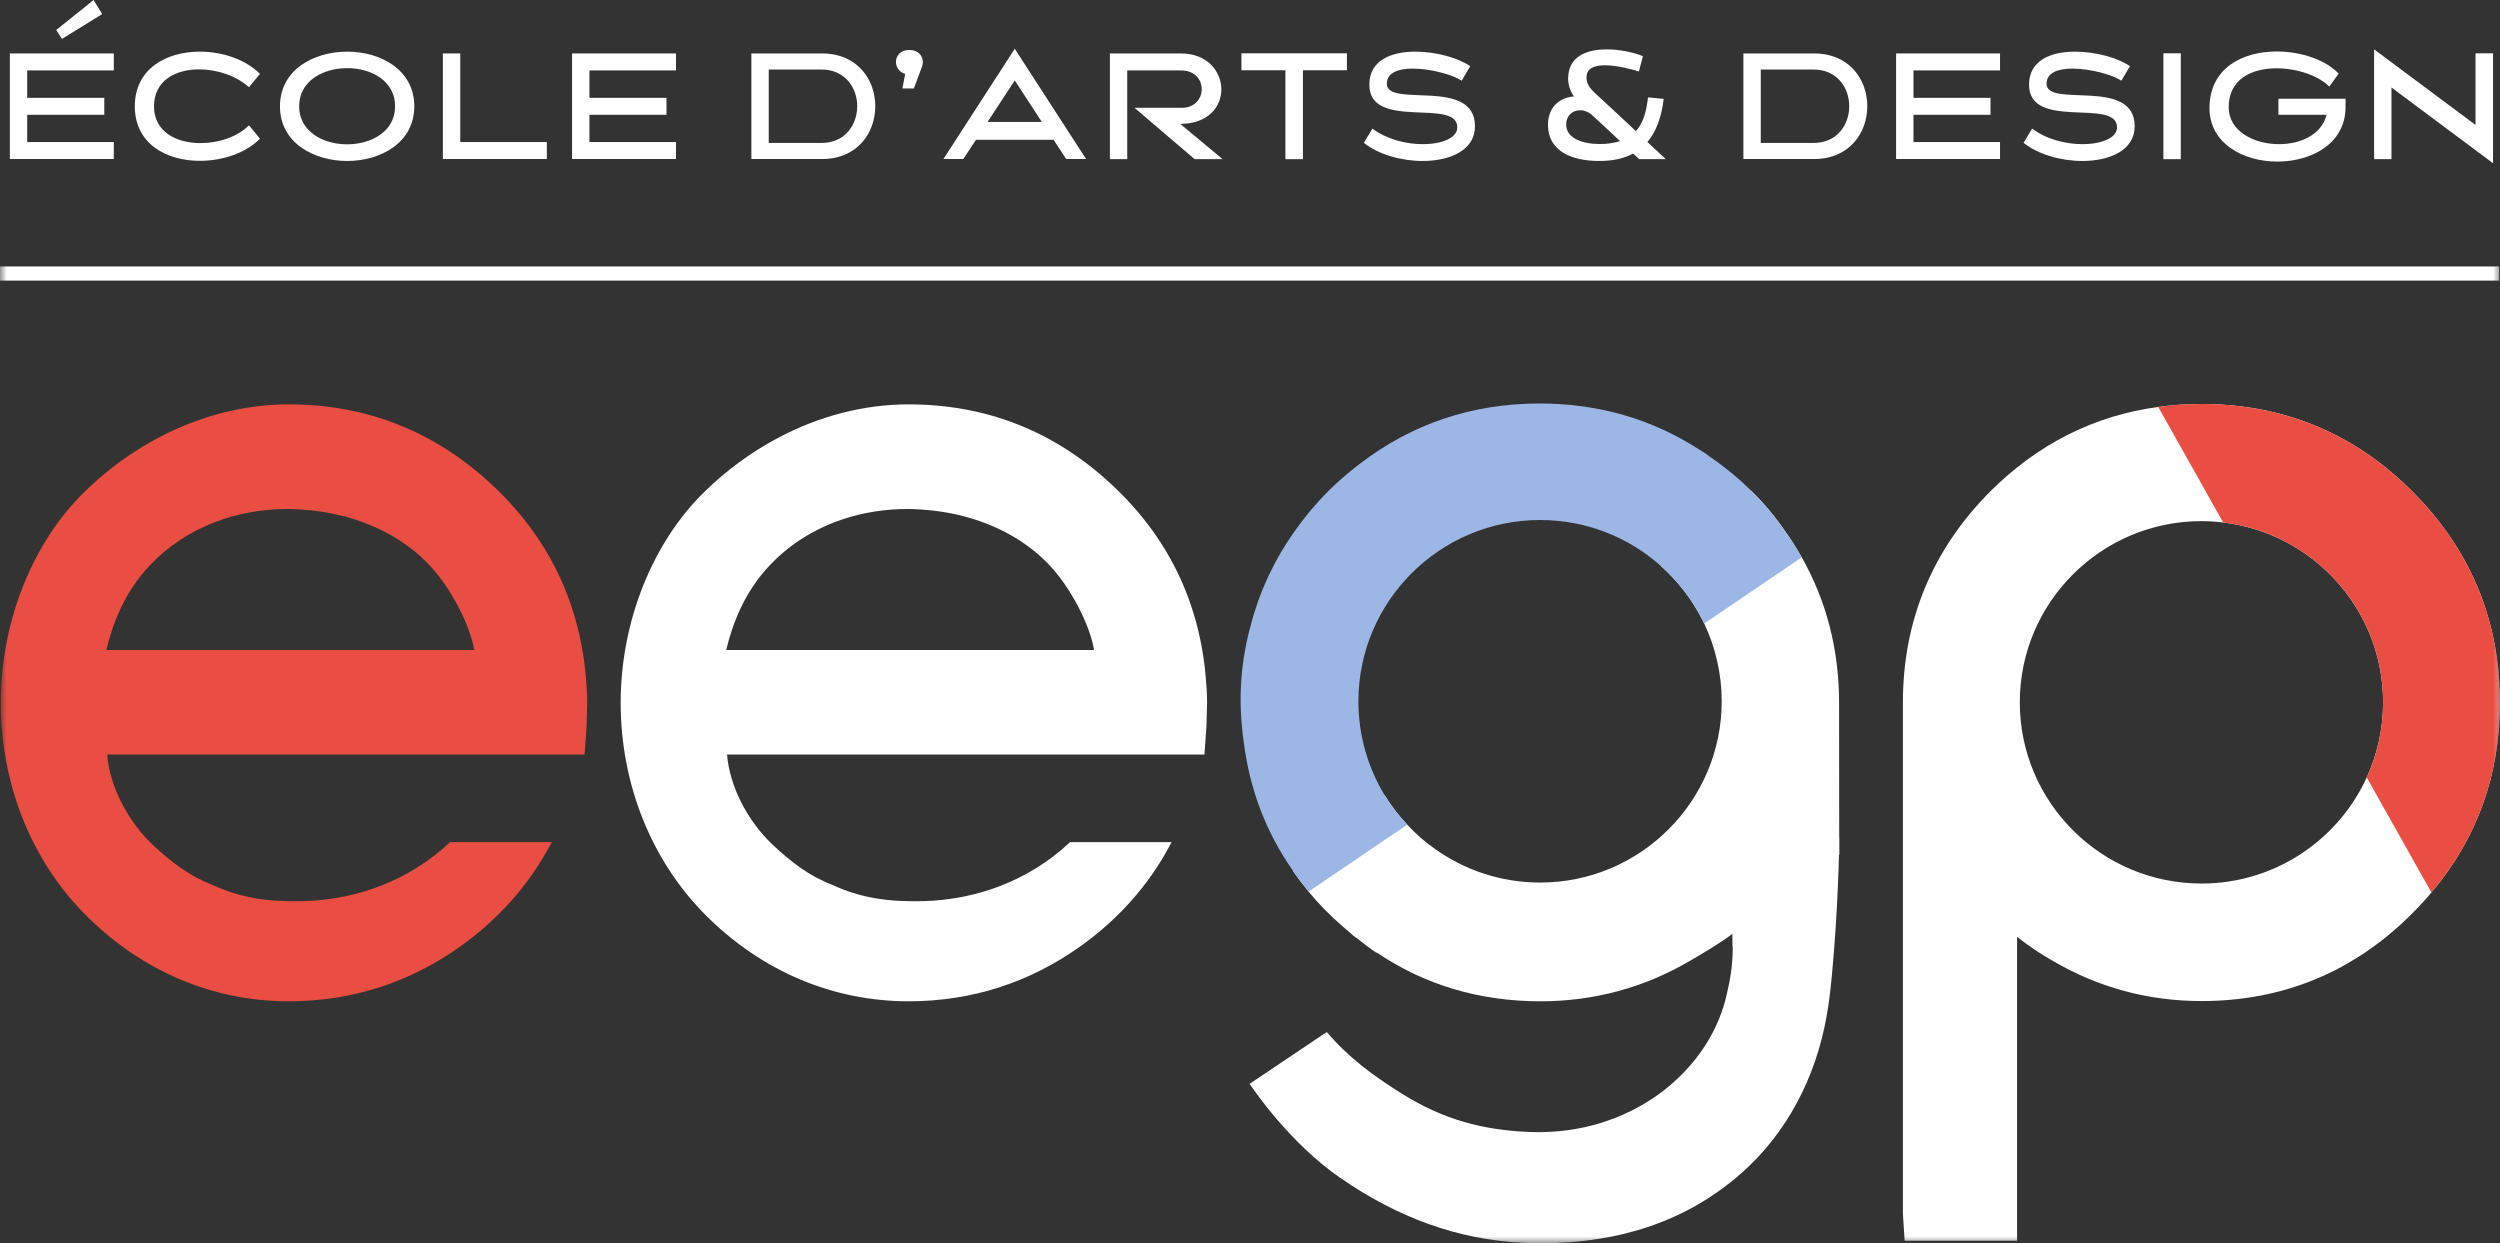
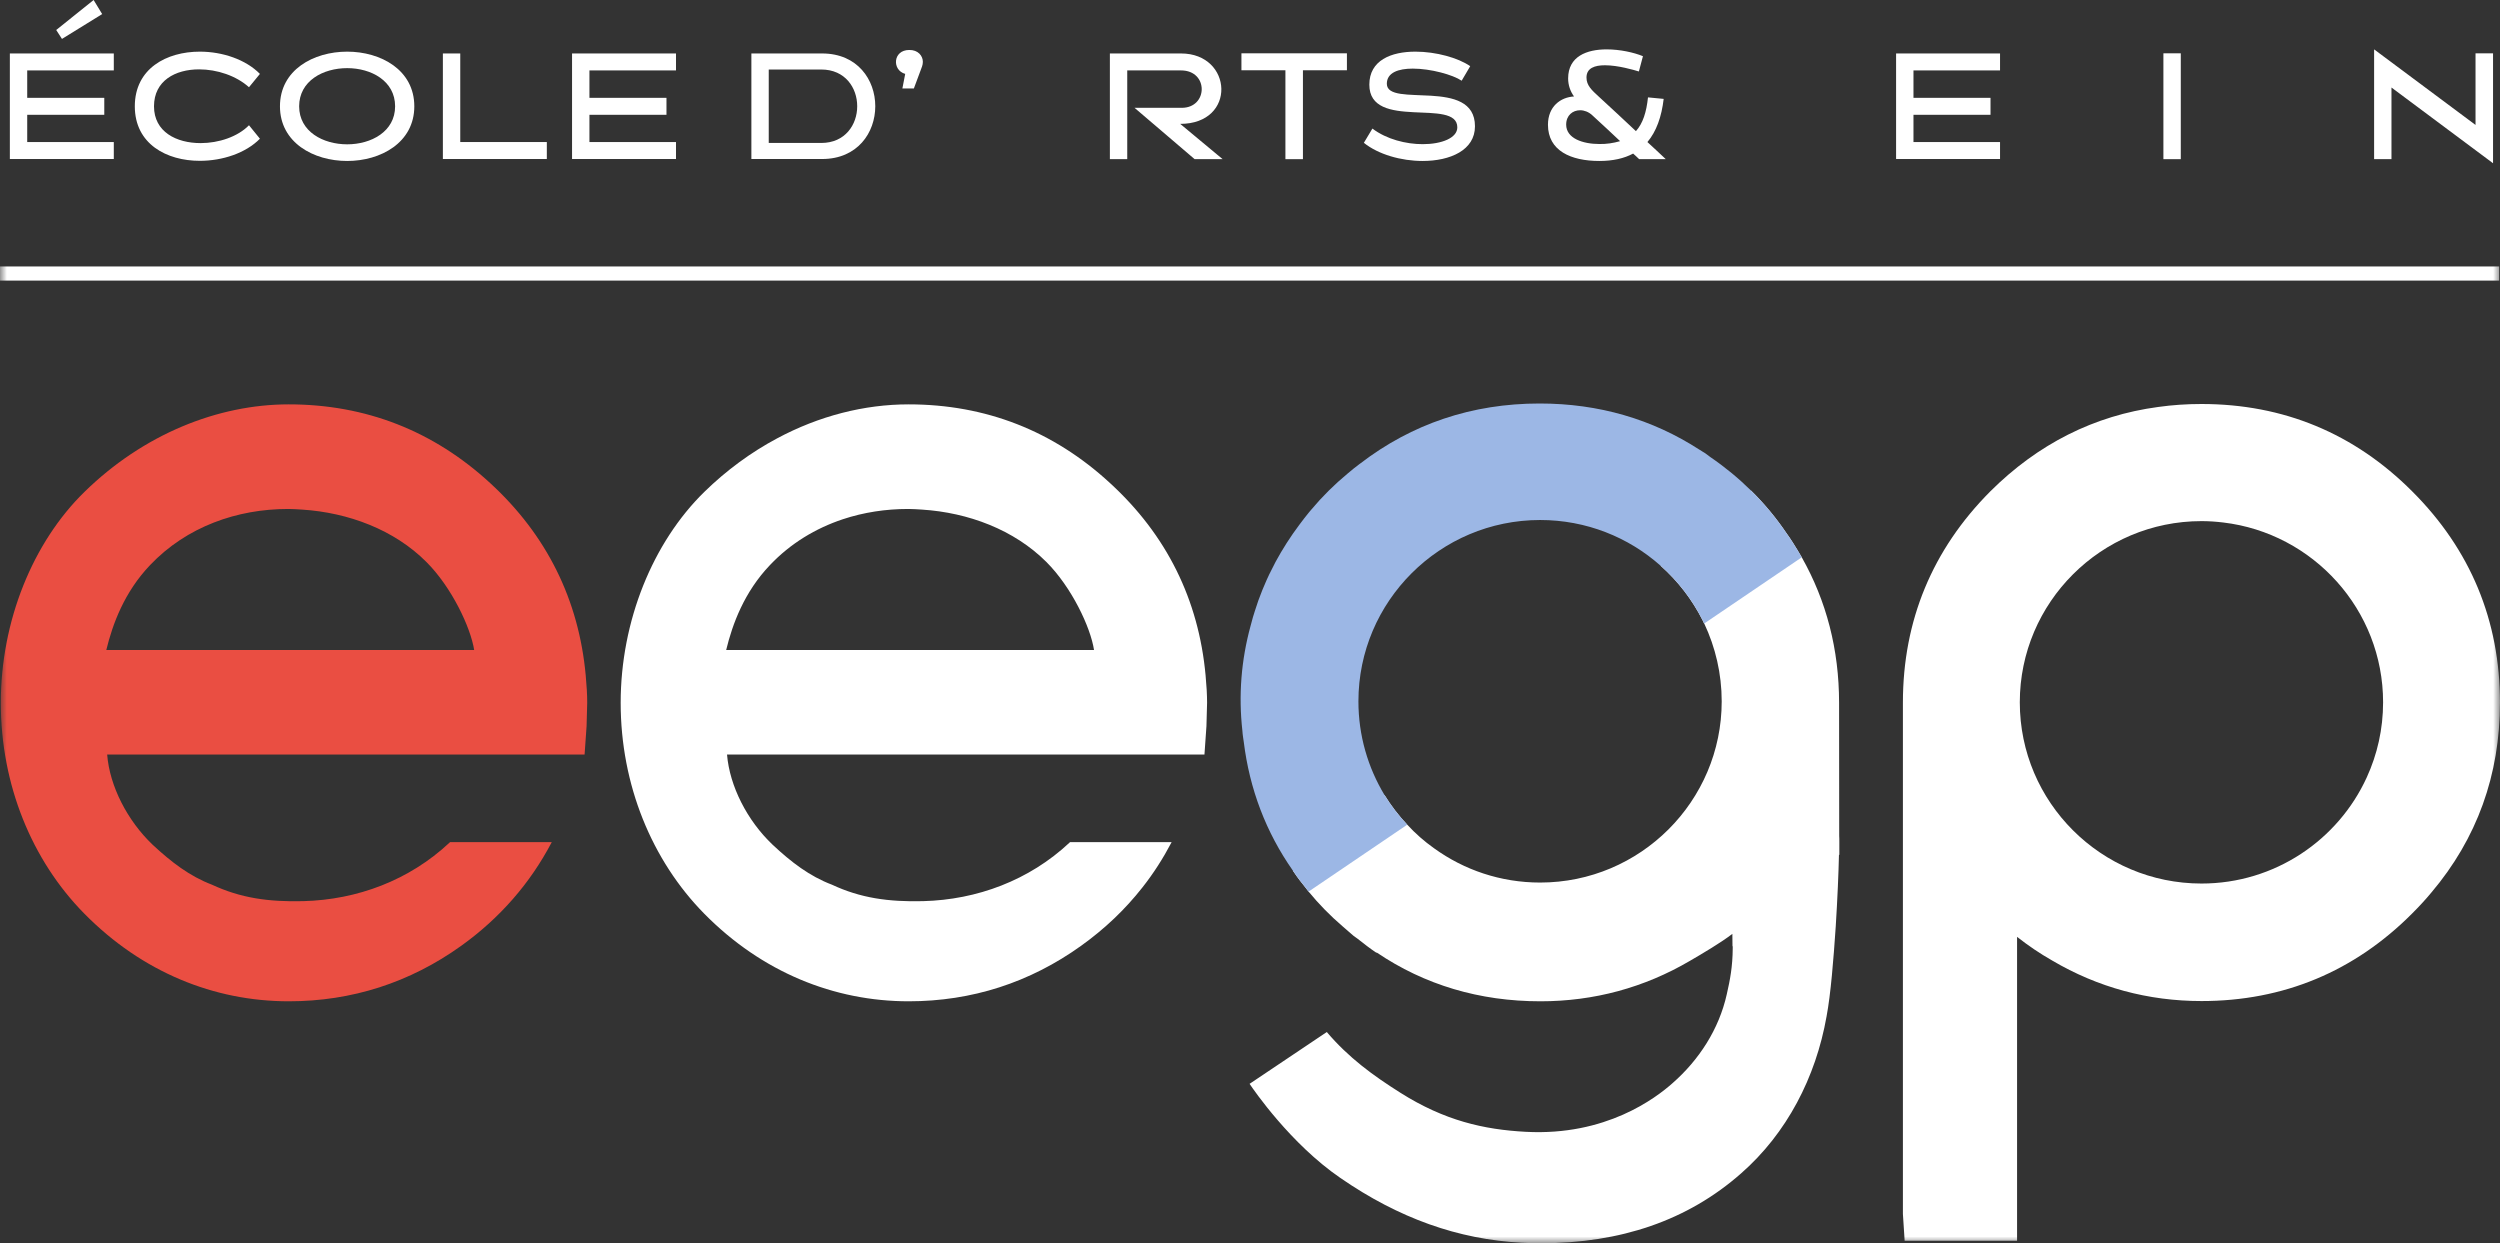
<svg xmlns="http://www.w3.org/2000/svg" xmlns:xlink="http://www.w3.org/1999/xlink" width="185px" height="92px" viewBox="0 0 185 92" version="1.1">
  <rect x="0" y="0" width="185" height="92" fill="#333333" stroke="none" />
  <title>Group 43</title>
  <defs>
    <polygon id="path-1" points="0 92 184.998 92 184.998 0 0 0" />
  </defs>
  <g id="EEGP" stroke="none" stroke-width="1" fill="none" fill-rule="evenodd">
    <g id="Home-1440" transform="translate(-23, -15)">
      <g id="Group-43" transform="translate(23, 15)">
        <polygon id="Fill-1" fill="#FFFFFF" points="0.729 3.956 0.729 11.767 8.421 11.767 8.421 10.512 2.014 10.512 2.014 8.495 7.717 8.495 7.717 7.24 2.014 7.24 2.014 5.211 8.421 5.211 8.421 3.956" />
        <polygon id="Fill-2" fill="#FFFFFF" points="6.928 0 4.16 2.219 4.586 2.88 7.561 1.042" />
        <g id="Group-42">
          <path d="M14.735,5.133 C16.061,5.133 17.481,5.604 18.425,6.455 L19.234,5.469 C18.187,4.404 16.466,3.822 14.786,3.822 C12.33,3.822 9.976,5.066 9.976,7.867 C9.976,10.657 12.33,11.901 14.786,11.901 C16.466,11.901 18.187,11.33 19.234,10.265 L18.425,9.268 C17.596,10.119 16.186,10.59 14.849,10.59 C13.055,10.59 11.396,9.761 11.396,7.867 C11.396,5.973 12.972,5.133 14.735,5.133" id="Fill-3" fill="#FFFFFF" />
          <path d="M25.693,3.822 C23.205,3.822 20.717,5.166 20.717,7.868 C20.717,10.557 23.205,11.912 25.693,11.912 C28.17,11.912 30.659,10.557 30.659,7.868 C30.659,5.166 28.17,3.822 25.693,3.822 M25.693,10.68 C23.909,10.68 22.137,9.738 22.137,7.868 C22.137,5.984 23.909,5.042 25.693,5.042 C27.465,5.042 29.238,5.984 29.238,7.868 C29.238,9.738 27.465,10.68 25.693,10.68" id="Fill-5" fill="#FFFFFF" />
          <polygon id="Fill-7" fill="#FFFFFF" points="34.059 3.956 32.773 3.956 32.773 11.767 40.465 11.767 40.465 10.511 34.059 10.511" />
          <polygon id="Fill-9" fill="#FFFFFF" points="42.332 11.767 50.024 11.767 50.024 10.512 43.618 10.512 43.618 8.495 49.319 8.495 49.319 7.24 43.618 7.24 43.618 5.211 50.024 5.211 50.024 3.956 42.332 3.956" />
          <path d="M60.837,3.956 L55.602,3.956 L55.602,11.767 L60.837,11.767 C66.082,11.767 66.082,3.956 60.837,3.956 M60.774,10.579 L56.887,10.579 L56.887,5.144 L60.774,5.144 C64.32,5.144 64.32,10.579 60.774,10.579" id="Fill-11" fill="#FFFFFF" />
          <path d="M67.285,3.698 C66.062,3.698 66,5.2 66.985,5.468 L66.777,6.544 L67.627,6.544 L68.115,5.234 C68.198,4.998 68.291,4.83 68.291,4.572 C68.291,4.135 67.938,3.687 67.285,3.698" id="Fill-13" fill="#FFFFFF" />
-           <path d="M69.815,11.767 L71.287,11.767 L72.22,10.344 L77.964,10.344 L78.897,11.767 L80.369,11.767 L75.092,3.608 L69.815,11.767 Z M73.08,9.022 L75.092,5.951 L77.093,9.022 L73.08,9.022 Z" id="Fill-15" fill="#FFFFFF" />
          <path d="M87.397,3.956 L82.131,3.956 L82.131,11.778 L83.416,11.778 L83.416,5.211 L87.397,5.211 C89.449,5.211 89.408,7.979 87.449,7.979 L83.956,7.979 L88.403,11.778 L90.476,11.778 L87.335,9.167 C91.534,9.167 91.234,3.956 87.397,3.956" id="Fill-17" fill="#FFFFFF" />
          <polygon id="Fill-19" fill="#FFFFFF" points="91.866 5.2 95.121 5.2 95.121 11.778 96.417 11.778 96.417 5.2 99.672 5.2 99.672 3.945 91.866 3.945" />
          <path d="M102.626,6.198 C102.626,5.368 103.487,5.077 104.545,5.077 C105.882,5.077 107.519,5.536 108.163,5.973 L108.795,4.898 C107.914,4.281 106.265,3.822 104.742,3.822 C102.948,3.822 101.331,4.46 101.331,6.265 C101.331,9.705 107.841,7.206 107.841,9.425 C107.841,10.209 106.69,10.668 105.281,10.668 C104.047,10.668 102.606,10.309 101.558,9.514 L100.926,10.568 C101.994,11.43 103.694,11.912 105.27,11.912 C107.313,11.912 109.148,11.117 109.148,9.346 C109.148,5.682 102.626,8.024 102.626,6.198" id="Fill-21" fill="#FFFFFF" />
          <path d="M123.112,7.318 L121.951,7.206 C121.837,8.293 121.578,9.123 121.059,9.705 C120.147,8.853 119.245,8.002 118.322,7.161 C117.783,6.668 117.4,6.321 117.4,5.738 C117.4,5.032 118.012,4.83 118.768,4.83 C119.733,4.83 120.915,5.178 121.277,5.289 L121.578,4.158 C120.894,3.877 119.868,3.654 118.893,3.654 C117.421,3.654 116.042,4.169 116.042,5.805 C116.042,6.287 116.197,6.758 116.478,7.138 C115.482,7.194 114.549,7.879 114.549,9.234 C114.549,11.15 116.239,11.912 118.354,11.912 C119.359,11.912 120.189,11.722 120.852,11.364 C120.997,11.487 121.142,11.633 121.298,11.778 L123.268,11.778 C122.812,11.352 122.366,10.926 121.909,10.512 C122.573,9.727 122.956,8.64 123.112,7.318 M118.354,10.657 C117.131,10.657 115.897,10.243 115.897,9.223 C115.897,8.529 116.384,8.158 116.934,8.158 C117.234,8.158 117.556,8.281 117.815,8.517 C118.695,9.324 119.235,9.828 119.888,10.445 C119.39,10.59 118.872,10.668 118.354,10.657" id="Fill-23" fill="#FFFFFF" />
-           <path d="M134.246,3.956 L129.011,3.956 L129.011,11.767 L134.246,11.767 C139.491,11.767 139.491,3.956 134.246,3.956 M134.183,10.579 L130.296,10.579 L130.296,5.144 L134.183,5.144 C137.729,5.144 137.729,10.579 134.183,10.579" id="Fill-25" fill="#FFFFFF" />
          <polygon id="Fill-27" fill="#FFFFFF" points="140.311 11.767 148.003 11.767 148.003 10.512 141.597 10.512 141.597 8.495 147.298 8.495 147.298 7.24 141.597 7.24 141.597 5.211 148.003 5.211 148.003 3.956 140.311 3.956" />
-           <path d="M151.445,6.198 C151.445,5.368 152.306,5.077 153.363,5.077 C154.7,5.077 156.338,5.536 156.981,5.973 L157.614,4.898 C156.732,4.281 155.084,3.822 153.56,3.822 C151.766,3.822 150.149,4.46 150.149,6.265 C150.149,9.705 156.66,7.206 156.66,9.425 C156.66,10.209 155.509,10.668 154.1,10.668 C152.865,10.668 151.425,10.309 150.378,9.514 L149.745,10.568 C150.813,11.43 152.513,11.912 154.089,11.912 C156.131,11.912 157.966,11.117 157.966,9.346 C157.966,5.682 151.445,8.024 151.445,6.198" id="Fill-29" fill="#FFFFFF" />
          <mask id="mask-2" fill="white">
            <use xlink:href="#path-1" />
          </mask>
          <g id="Clip-32" />
          <polygon id="Fill-31" fill="#FFFFFF" mask="url(#mask-2)" points="160.092 11.778 161.378 11.778 161.378 3.945 160.092 3.945" />
-           <path d="M168.603,8.494 L172.169,8.494 C171.796,9.974 170.23,10.668 168.645,10.668 C166.799,10.668 164.923,9.715 164.923,7.935 C164.923,5.85 166.633,5.054 168.457,5.054 C169.982,5.054 171.588,5.604 172.366,6.41 L173.061,5.446 C172.097,4.427 170.272,3.81 168.478,3.81 C165.959,3.81 163.502,5.021 163.502,8.002 C163.502,10.624 166.011,11.957 168.53,11.957 C171.05,11.957 173.569,10.624 173.569,7.935 L173.569,7.306 L168.603,7.306 L168.603,8.494 Z" id="Fill-33" fill="#FFFFFF" mask="url(#mask-2)" />
          <polygon id="Fill-34" fill="#FFFFFF" mask="url(#mask-2)" points="183.189 3.945 183.189 9.246 175.684 3.653 175.684 11.778 176.969 11.778 176.969 6.477 184.485 12.08 184.485 3.945" />
          <path d="M43.343,49.973 C42.83,44.369 40.445,39.581 36.281,35.756 C32.08,31.885 27.063,29.923 21.367,29.923 C16.093,29.923 10.589,32.152 6.242,36.408 C2.435,40.131 0.06,45.946 0.06,52.01 C0.06,58.072 2.353,63.667 6.242,67.611 C10.516,71.949 15.855,74.096 21.367,74.096 C26.035,74.096 30.337,72.711 34.134,69.987 C36.996,67.932 39.234,65.364 40.83,62.319 L33.3,62.319 C33.281,62.337 33.272,62.355 33.254,62.365 C30.282,65.144 26.43,66.584 22.44,66.685 C19.872,66.749 17.808,66.456 15.68,65.465 C14.056,64.85 12.671,63.795 11.286,62.502 C9.425,60.723 8.113,58.173 7.93,55.834 L43.26,55.834 L43.407,53.733 L43.453,52.01 C43.453,51.413 43.416,50.744 43.343,49.973 L43.343,49.973 Z M7.866,48.102 C8.333,46.176 9.204,43.809 11.112,41.81 C13.809,38.976 17.542,37.664 21.312,37.664 L21.367,37.664 C21.697,37.664 22.027,37.692 22.357,37.71 C25.77,37.93 29.173,39.196 31.557,41.59 C33.419,43.452 34.822,46.414 35.089,48.102 L7.866,48.102 Z" id="Fill-35" fill="#EA4E42" mask="url(#mask-2)" />
          <path d="M89.213,49.973 C88.7,44.369 86.324,39.581 82.151,35.756 C77.959,31.885 72.942,29.923 67.237,29.923 C63.962,29.923 60.605,30.776 57.496,32.445 C55.588,33.463 53.763,34.793 52.112,36.408 C48.314,40.131 45.93,45.946 45.93,52.01 C45.93,58.072 48.232,63.667 52.112,67.611 C56.386,71.949 61.734,74.096 67.237,74.096 C71.914,74.096 76.207,72.711 80.004,69.987 C81.747,68.739 83.26,67.3 84.535,65.676 C85.361,64.63 86.076,63.511 86.7,62.319 L81.802,62.319 L79.179,62.319 L79.133,62.365 C76.161,65.144 72.3,66.584 68.31,66.685 C65.75,66.749 63.678,66.456 61.559,65.465 C59.926,64.85 58.541,63.795 57.166,62.502 C55.294,60.723 53.992,58.173 53.8,55.834 L76.528,55.834 L89.13,55.834 L89.277,53.733 L89.324,52.01 C89.324,51.413 89.286,50.744 89.213,49.973 L89.213,49.973 Z M53.736,48.102 C54.203,46.176 55.074,43.809 56.982,41.81 C58.505,40.205 60.358,39.095 62.366,38.425 C63.907,37.912 65.549,37.664 67.182,37.664 L67.237,37.664 C67.576,37.664 67.897,37.692 68.227,37.71 C71.649,37.93 75.042,39.196 77.436,41.59 C79.298,43.452 80.702,46.414 80.958,48.102 L53.736,48.102 Z" id="Fill-36" fill="#FFFFFF" mask="url(#mask-2)" />
          <path d="M136.092,52.009 C136.092,48.066 135.156,44.47 133.331,41.241 C133.129,40.893 132.918,40.544 132.698,40.196 C132.542,39.948 132.377,39.7 132.203,39.462 C131.433,38.324 130.561,37.27 129.58,36.307 L122.884,41.865 C124.159,42.993 125.214,44.36 125.993,45.901 C126.03,45.983 126.066,46.066 126.104,46.139 L126.113,46.139 C126.938,47.891 127.406,49.845 127.406,51.899 C127.406,59.292 121.379,65.309 113.969,65.309 C111.043,65.309 108.337,64.373 106.127,62.777 C105.402,62.264 104.732,61.677 104.136,61.025 C103.503,60.356 102.934,59.613 102.449,58.825 L95.68,64.438 C95.707,64.474 95.735,64.52 95.762,64.557 C96.037,64.97 96.34,65.355 96.652,65.74 C96.706,65.814 96.762,65.887 96.817,65.96 L96.836,65.979 C97.597,66.905 98.431,67.758 99.339,68.537 C99.476,68.666 99.614,68.785 99.761,68.904 C99.899,69.024 100.027,69.143 100.164,69.253 C100.256,69.326 100.357,69.39 100.458,69.464 C100.917,69.831 101.384,70.189 101.861,70.51 C101.861,70.501 101.871,70.491 101.871,70.482 C105.42,72.885 109.483,74.096 113.996,74.096 C117.95,74.096 121.673,73.087 125.049,71.106 C125.966,70.574 127.378,69.739 128.195,69.106 L128.204,70.033 C128.213,70.033 128.213,70.023 128.222,70.014 L128.222,70.151 C128.213,71.564 128.021,72.518 127.782,73.573 C127.204,76.178 125.709,78.452 123.774,80.149 C122.535,81.25 118.848,84.075 112.905,83.754 C109.805,83.589 106.897,82.929 103.631,80.865 C101.596,79.581 99.798,78.269 98.183,76.37 L92.469,80.204 C92.772,80.654 95.496,84.635 99.183,87.166 C103.503,90.147 107.897,91.716 112.611,91.963 C113.088,91.99 113.565,92 114.033,92 C119.912,92 124.884,90.321 128.846,86.826 C132.221,83.864 134.367,79.737 135.166,75.215 C135.321,74.38 135.45,73.335 135.56,72.179 C135.67,71.032 135.762,69.785 135.844,68.565 C135.973,66.511 136.055,64.557 136.083,63.264 L136.111,63.254 L136.111,62.309 C136.111,62.117 136.111,61.961 136.101,61.869 L136.092,52.009 Z" id="Fill-37" fill="#FFFFFF" mask="url(#mask-2)" />
          <path d="M178.504,36.362 C174.221,32.069 168.974,29.896 162.912,29.896 C161.82,29.896 160.747,29.969 159.71,30.115 C154.977,30.749 150.813,32.849 147.282,36.362 C142.99,40.673 140.815,45.928 140.815,51.991 L140.815,89.835 L140.944,91.816 L149.263,91.816 L149.263,69.327 C150.08,69.969 150.941,70.556 151.859,71.078 C155.234,73.068 158.958,74.078 162.912,74.078 C168.974,74.078 174.221,71.895 178.504,67.593 C179.008,67.088 179.485,66.575 179.925,66.043 C183.301,62.053 184.997,57.339 184.997,51.991 C184.997,45.928 182.815,40.664 178.504,36.362 M162.912,65.382 C155.491,65.382 149.465,59.365 149.465,51.973 C149.465,44.58 155.491,38.563 162.912,38.563 C163.453,38.563 163.985,38.6 164.517,38.664 C171.175,39.453 176.349,45.121 176.349,51.973 C176.349,53.954 175.917,55.834 175.138,57.531 C173.019,62.163 168.332,65.382 162.912,65.382" id="Fill-38" fill="#FFFFFF" mask="url(#mask-2)" />
          <path d="M132.698,40.196 C132.542,39.948 132.377,39.7 132.203,39.462 C131.433,38.325 130.561,37.27 129.58,36.306 C128.663,35.399 127.663,34.573 126.562,33.821 C126.443,33.739 126.323,33.638 126.195,33.546 C126.067,33.463 125.929,33.39 125.801,33.298 C125.792,33.298 125.773,33.289 125.764,33.28 C122.279,31.024 118.325,29.859 113.932,29.859 C108.933,29.859 104.485,31.363 100.66,34.298 C100.651,34.307 100.641,34.316 100.632,34.316 C100.32,34.555 100.009,34.793 99.715,35.05 C98.743,35.857 97.853,36.738 97.046,37.701 L96.881,37.894 C96.624,38.206 96.386,38.517 96.148,38.838 C95.487,39.719 94.909,40.627 94.395,41.572 C94.377,41.599 94.368,41.636 94.349,41.663 C94.056,42.213 93.781,42.782 93.543,43.36 C93.496,43.461 93.451,43.562 93.414,43.663 C93.203,44.177 93.019,44.699 92.854,45.231 C92.809,45.378 92.763,45.524 92.717,45.671 C92.653,45.883 92.598,46.093 92.543,46.313 C91.846,48.863 91.644,51.459 91.937,54.082 C91.946,54.156 91.946,54.229 91.955,54.302 C91.974,54.495 92.011,54.697 92.038,54.898 C92.469,58.393 93.68,61.585 95.68,64.437 C95.707,64.475 95.735,64.52 95.762,64.557 C96.037,64.969 96.34,65.354 96.652,65.74 C96.706,65.813 96.762,65.887 96.817,65.96 L96.835,65.978 L104.136,61.026 C103.503,60.356 102.934,59.613 102.449,58.824 C101.229,56.798 100.523,54.431 100.523,51.899 C100.523,44.498 106.557,38.481 113.969,38.481 C117.39,38.481 120.509,39.755 122.884,41.865 C124.159,42.993 125.214,44.36 125.993,45.901 C126.03,45.983 126.067,46.066 126.104,46.139 L126.113,46.139 L133.331,41.241 C133.129,40.893 132.918,40.544 132.698,40.196" id="Fill-39" fill="#9CB7E5" mask="url(#mask-2)" />
-           <path d="M184.998,51.991 C184.998,57.338 183.301,62.053 179.926,66.043 L175.138,57.531 C175.917,55.834 176.348,53.954 176.348,51.972 C176.348,45.121 171.175,39.453 164.516,38.664 L159.711,30.116 C160.746,29.969 161.82,29.895 162.911,29.895 C168.974,29.895 174.221,32.069 178.504,36.361 C182.815,40.663 184.998,45.928 184.998,51.991" id="Fill-40" fill="#EA4E42" mask="url(#mask-2)" />
          <polygon id="Fill-41" fill="#FFFFFF" mask="url(#mask-2)" points="0 20.764 184.939 20.764 184.939 19.718 0 19.718" />
        </g>
      </g>
    </g>
  </g>
</svg>